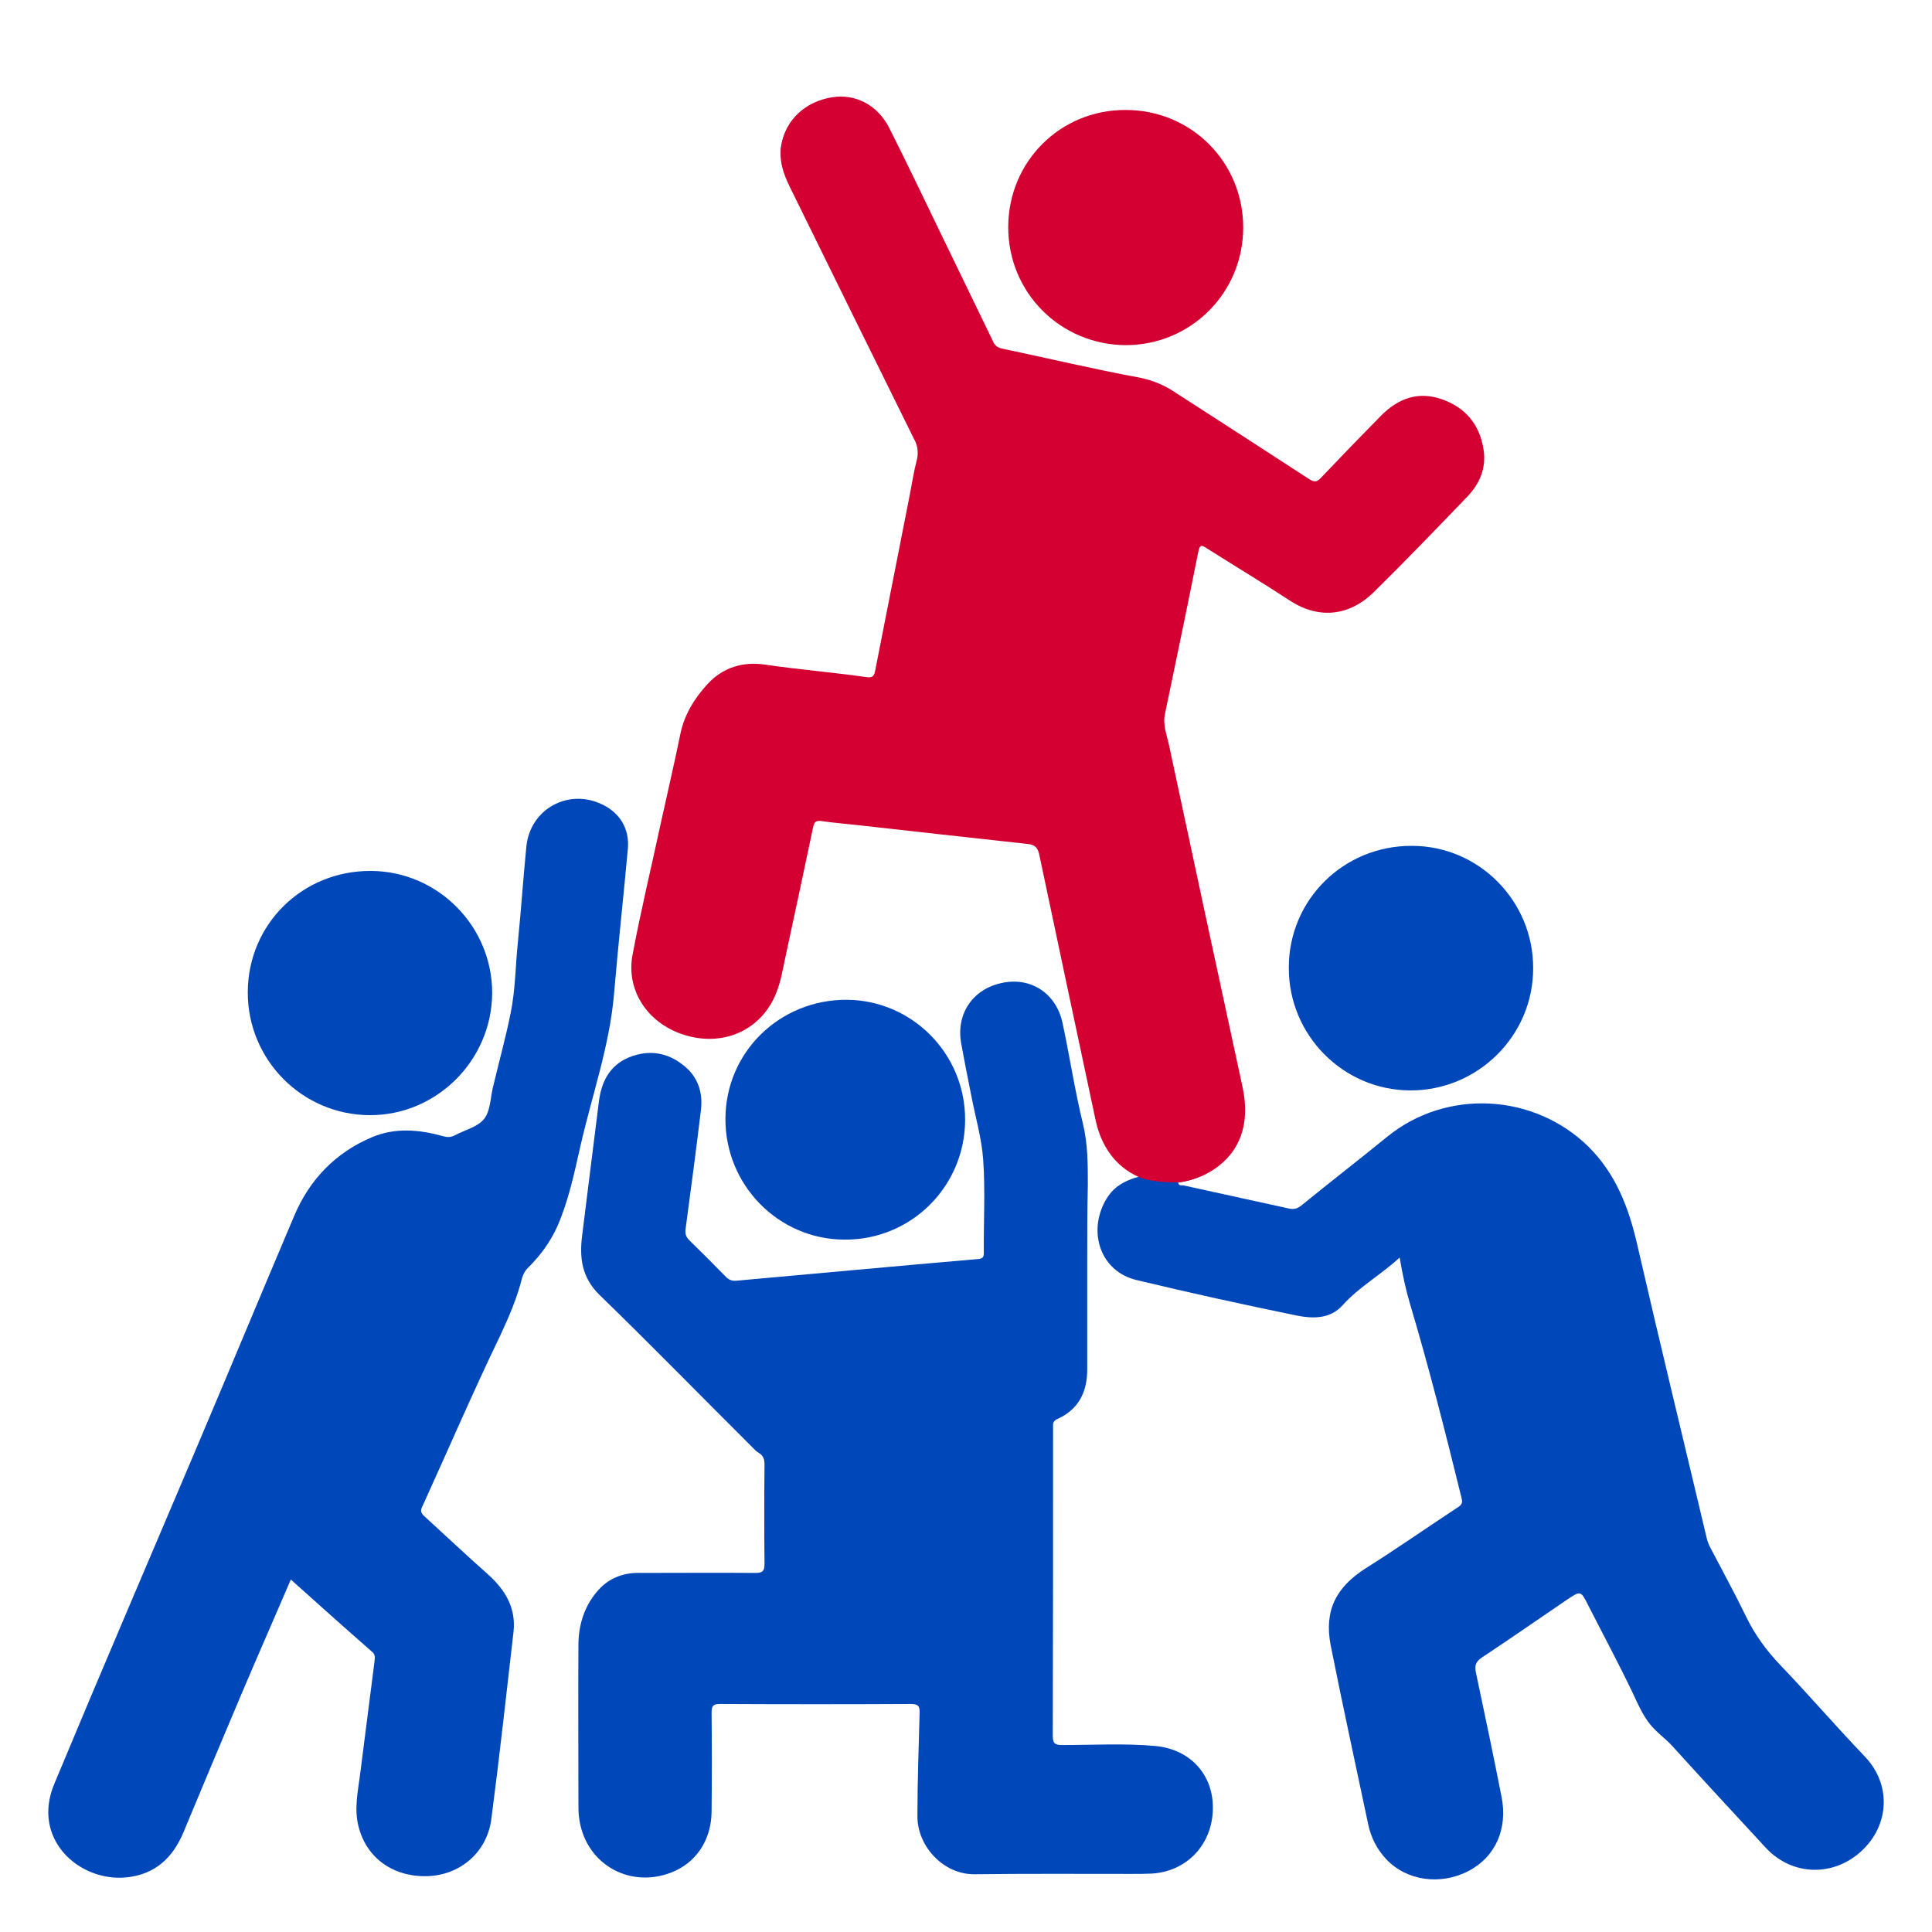
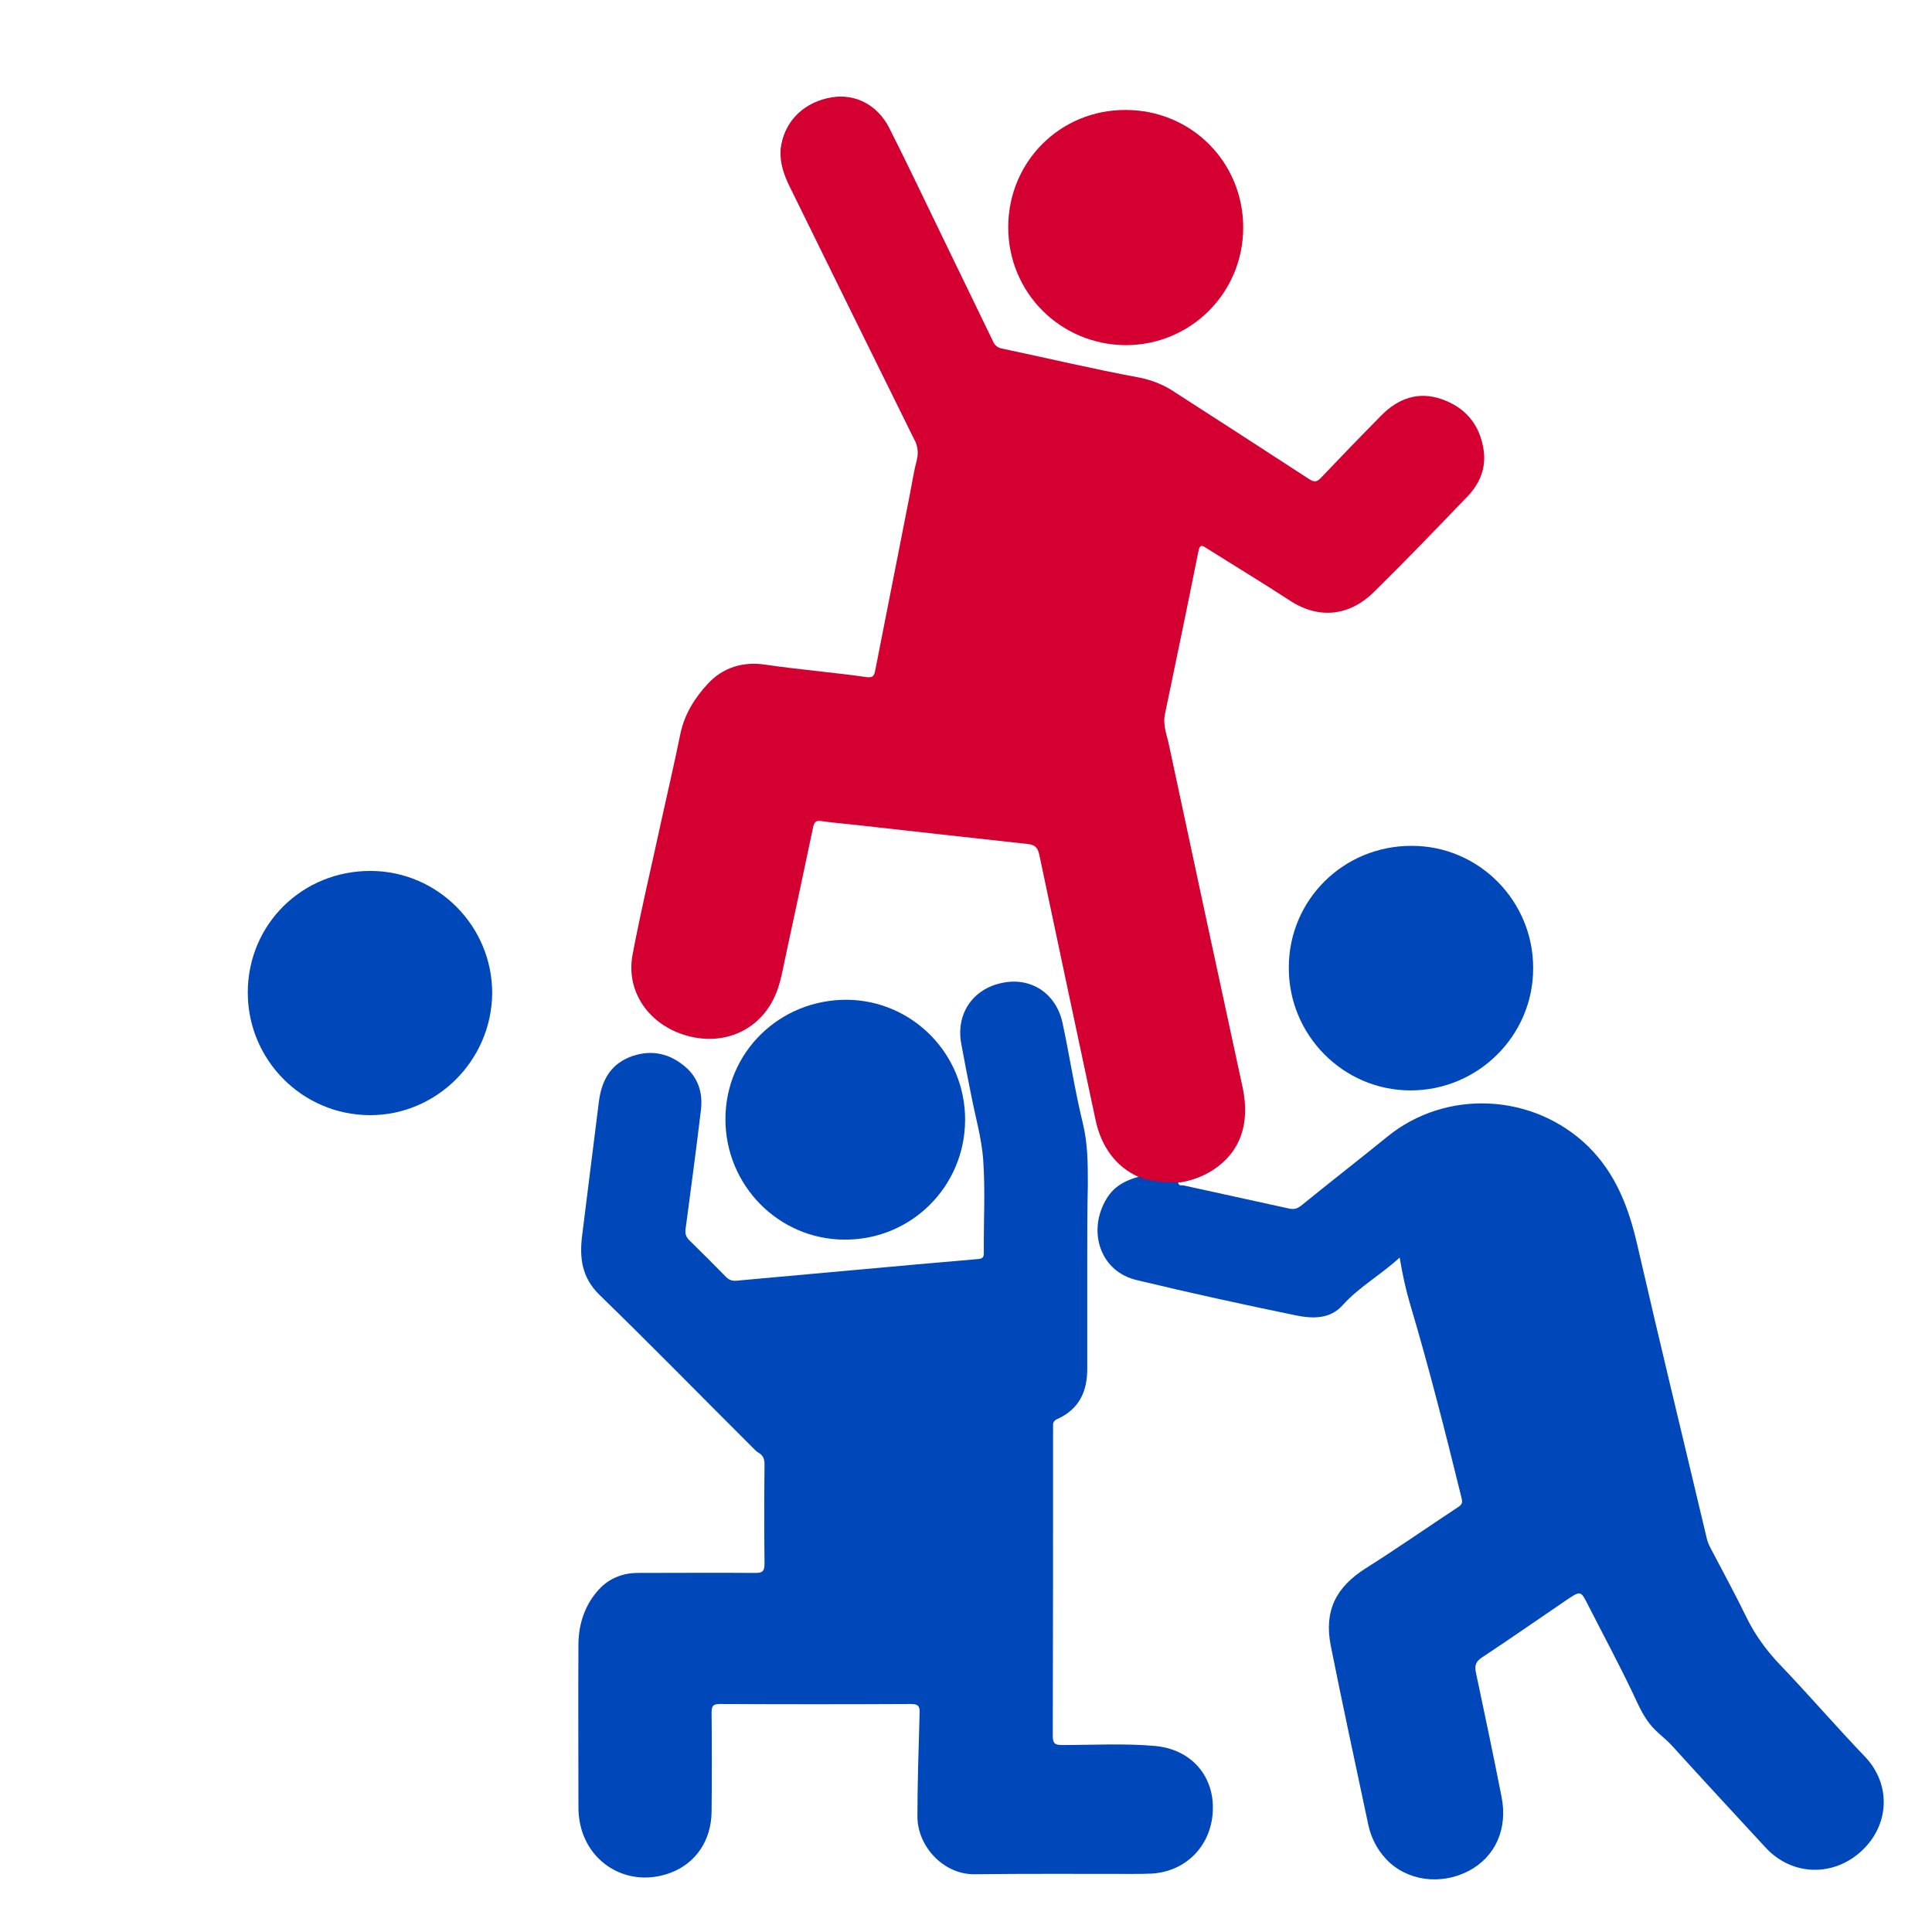
<svg xmlns="http://www.w3.org/2000/svg" width="48" height="48" viewBox="0 0 48 48" fill="none">
  <path d="M34.775 31.243C34.3 31.679 33.763 31.975 33.358 32.427C33.047 32.777 32.611 32.762 32.214 32.684C30.89 32.411 29.567 32.123 28.244 31.804C27.341 31.593 27.029 30.621 27.457 29.842C27.636 29.515 27.885 29.343 28.344 29.219C28.336 29.203 28.328 29.18 28.313 29.172C27.706 28.899 27.387 28.401 27.254 27.77C26.787 25.573 26.32 23.377 25.861 21.172C25.822 20.993 25.752 20.923 25.573 20.899C24.141 20.744 22.632 20.58 21.207 20.424C20.935 20.393 20.662 20.378 20.39 20.331C20.25 20.307 20.211 20.439 20.18 20.563C19.954 21.63 19.728 22.69 19.503 23.757C19.433 24.069 19.386 24.396 19.261 24.692C18.903 25.572 18.016 25.924 17.066 25.667C16.124 25.41 15.609 24.653 15.781 23.734C15.983 22.635 16.248 21.552 16.481 20.462C16.645 19.722 16.816 18.982 16.972 18.242C17.073 17.751 17.322 17.354 17.649 17.003C18.022 16.59 18.452 16.442 18.997 16.528C19.837 16.653 20.686 16.723 21.526 16.84C21.69 16.863 21.79 16.777 21.813 16.66C22.101 15.204 22.466 13.755 22.746 12.298C22.801 12.01 22.771 11.714 22.849 11.434C22.903 11.239 22.856 11.083 22.771 10.912C21.743 8.824 20.723 6.744 19.696 4.657C19.532 4.329 19.347 3.995 19.409 3.621C19.518 2.99 20.001 2.538 20.67 2.429C21.246 2.335 21.799 2.616 22.087 3.192C22.538 4.08 22.959 4.984 23.395 5.88C23.815 6.744 24.235 7.609 24.648 8.481C24.695 8.583 24.749 8.645 24.866 8.668C26.002 8.91 27.139 9.182 28.283 9.393C28.625 9.455 28.906 9.595 29.178 9.767C30.283 10.476 31.457 11.269 32.563 11.986C32.687 12.063 32.75 12.071 32.859 11.954C33.349 11.432 33.847 10.918 34.353 10.404C34.773 9.984 35.195 9.797 35.771 9.999C36.363 10.202 36.721 10.561 36.814 11.184C36.884 11.628 36.721 12.018 36.417 12.337C35.647 13.14 34.876 13.942 34.09 14.721C33.506 15.297 32.828 15.33 32.096 14.855C31.411 14.411 30.718 13.99 30.025 13.554C29.909 13.476 29.777 13.521 29.738 13.708C29.466 15.056 29.186 16.404 28.906 17.751C28.851 18.024 28.952 18.265 29.007 18.515C29.614 21.35 30.221 24.185 30.828 27.021C31.023 27.932 30.766 28.633 30.097 29.077C29.848 29.241 29.567 29.334 29.271 29.381C29.287 29.474 29.357 29.443 29.404 29.451C30.283 29.646 31.155 29.833 32.035 30.028C32.151 30.051 32.229 30.028 32.323 29.957C33.031 29.381 33.755 28.82 34.463 28.244C35.934 27.044 38.106 27.161 39.461 28.485C40.146 29.163 40.465 30.004 40.675 30.916C41.235 33.354 41.827 35.784 42.403 38.215C42.426 38.316 42.465 38.401 42.512 38.487C42.8 39.04 43.104 39.593 43.376 40.154C43.594 40.606 43.882 41.003 44.232 41.369C44.948 42.117 45.618 42.896 46.334 43.644C46.988 44.329 46.949 45.334 46.256 45.981C45.556 46.635 44.528 46.612 43.874 45.911C43.096 45.069 42.317 44.228 41.547 43.379C41.407 43.223 41.235 43.099 41.087 42.943C40.838 42.686 40.706 42.359 40.558 42.047C40.208 41.315 39.827 40.606 39.461 39.889C39.274 39.515 39.274 39.515 38.924 39.749C38.223 40.224 37.523 40.715 36.814 41.182C36.666 41.284 36.635 41.377 36.666 41.541C36.884 42.569 37.102 43.605 37.304 44.633C37.468 45.436 37.149 46.144 36.479 46.487C35.787 46.846 34.946 46.729 34.44 46.191C34.214 45.95 34.066 45.661 33.996 45.342C33.685 43.862 33.358 42.374 33.062 40.886C32.891 40.014 33.195 39.43 33.934 38.962C34.712 38.472 35.468 37.942 36.238 37.436C36.347 37.365 36.331 37.295 36.308 37.202C35.911 35.589 35.506 33.985 35.032 32.396C34.93 32.053 34.845 31.671 34.775 31.243Z" fill="#0047BA" />
  <path d="M27.012 31.359C27.012 32.247 27.012 33.135 27.012 34.016C27.012 34.584 26.802 35.013 26.272 35.254C26.202 35.285 26.156 35.332 26.163 35.418C26.163 35.449 26.163 35.488 26.163 35.527C26.163 38.058 26.163 40.59 26.156 43.122C26.156 43.309 26.202 43.355 26.389 43.355C27.16 43.355 27.938 43.309 28.709 43.379C29.588 43.464 30.157 44.111 30.133 44.96C30.11 45.833 29.487 46.495 28.615 46.549C28.444 46.557 28.281 46.557 28.109 46.557C26.809 46.557 25.509 46.549 24.21 46.565C23.439 46.572 22.793 45.871 22.793 45.131C22.793 44.282 22.824 43.433 22.847 42.576C22.855 42.397 22.824 42.335 22.63 42.335C21.049 42.343 19.469 42.343 17.889 42.335C17.726 42.335 17.679 42.374 17.679 42.545C17.687 43.371 17.687 44.189 17.679 45.015C17.671 45.731 17.282 46.292 16.667 46.526C15.601 46.931 14.518 46.276 14.386 45.147C14.371 45.046 14.371 44.937 14.371 44.828C14.371 43.496 14.363 42.171 14.371 40.839C14.378 40.325 14.542 39.85 14.892 39.476C15.133 39.219 15.468 39.079 15.842 39.079C16.823 39.079 17.796 39.071 18.776 39.079C18.955 39.079 18.994 39.024 18.994 38.853C18.986 38.027 18.986 37.209 18.994 36.384C18.994 36.251 18.963 36.158 18.839 36.088C18.792 36.064 18.753 36.017 18.714 35.979C17.438 34.709 16.184 33.423 14.892 32.169C14.448 31.733 14.394 31.242 14.464 30.689C14.604 29.591 14.736 28.485 14.877 27.387C14.939 26.88 15.141 26.467 15.639 26.265C16.114 26.078 16.566 26.14 16.971 26.46C17.336 26.74 17.469 27.137 17.414 27.581C17.297 28.563 17.165 29.544 17.033 30.534C17.017 30.65 17.041 30.728 17.126 30.814C17.43 31.11 17.733 31.414 18.037 31.725C18.115 31.803 18.193 31.827 18.294 31.819C20.294 31.64 22.295 31.453 24.295 31.281C24.404 31.274 24.443 31.242 24.443 31.133C24.435 30.362 24.482 29.583 24.427 28.812C24.389 28.275 24.233 27.753 24.132 27.223C24.046 26.794 23.96 26.366 23.883 25.938C23.743 25.198 24.163 24.567 24.902 24.419C25.603 24.271 26.233 24.668 26.397 25.408C26.576 26.241 26.701 27.083 26.903 27.909C27.027 28.415 27.027 28.921 27.027 29.435C27.012 30.058 27.012 30.705 27.012 31.359Z" fill="#0047BA" />
-   <path d="M7.225 39.243C6.812 40.209 6.399 41.143 6.003 42.078C5.52 43.223 5.037 44.368 4.562 45.513C4.298 46.152 3.854 46.573 3.138 46.643C1.978 46.76 0.772 45.7 1.348 44.322C2.492 41.572 3.667 38.838 4.827 36.103C5.66 34.14 6.477 32.17 7.31 30.207C7.692 29.303 8.338 28.633 9.248 28.251C9.824 28.01 10.416 28.064 11.008 28.228C11.117 28.259 11.202 28.259 11.303 28.205C11.553 28.072 11.864 28.002 12.027 27.8C12.183 27.605 12.183 27.285 12.245 27.021C12.393 26.398 12.564 25.782 12.689 25.159C12.806 24.582 12.806 23.983 12.868 23.398C12.946 22.612 13 21.817 13.078 21.023C13.179 20.088 14.137 19.574 14.977 19.994C15.406 20.205 15.639 20.594 15.6 21.077C15.491 22.277 15.359 23.469 15.258 24.668C15.149 25.992 14.697 27.239 14.409 28.524C14.261 29.178 14.121 29.84 13.849 30.464C13.678 30.845 13.436 31.18 13.14 31.476C13.055 31.554 13 31.648 12.969 31.757C12.845 32.255 12.642 32.723 12.424 33.19C11.747 34.592 11.132 36.026 10.486 37.443C10.439 37.537 10.463 37.591 10.533 37.661C11.07 38.152 11.591 38.643 12.136 39.126C12.557 39.508 12.821 39.952 12.759 40.536C12.58 42.094 12.409 43.652 12.206 45.202C12.097 46.02 11.436 46.581 10.634 46.612C9.77 46.643 9.101 46.16 8.906 45.373C8.797 44.945 8.89 44.516 8.945 44.096C9.062 43.161 9.186 42.226 9.303 41.291C9.311 41.206 9.334 41.112 9.248 41.042C8.563 40.442 7.902 39.85 7.225 39.243Z" fill="#0047BA" />
  <path d="M38.091 24.061C38.091 25.735 36.713 27.099 35.032 27.091C33.366 27.083 32.012 25.712 32.02 24.037C32.02 22.355 33.382 21.007 35.079 21.015C36.744 21.015 38.099 22.386 38.091 24.061Z" fill="#0047BA" />
  <path d="M9.215 21.638C10.881 21.645 12.236 23.017 12.228 24.683C12.212 26.351 10.842 27.714 9.184 27.706C7.503 27.698 6.149 26.327 6.156 24.645C6.164 22.962 7.511 21.63 9.215 21.638Z" fill="#0047BA" />
  <path d="M23.978 27.83C23.97 29.482 22.632 30.814 20.974 30.798C19.339 30.79 18.016 29.443 18.023 27.791C18.031 26.14 19.37 24.831 21.044 24.839C22.671 24.855 23.986 26.187 23.978 27.83Z" fill="#0047BA" />
  <path d="M25.049 5.646C25.049 4.018 26.341 2.725 27.968 2.732C29.595 2.732 30.887 4.025 30.887 5.653C30.887 7.274 29.587 8.575 27.968 8.575C26.349 8.567 25.049 7.274 25.049 5.646Z" fill="#D50032" />
  <path d="M28.282 29.237C27.705 28.979 27.355 28.463 27.22 27.831C26.752 25.634 26.285 23.436 25.821 21.237C25.782 21.057 25.713 20.987 25.528 20.968C24.094 20.812 22.662 20.651 21.229 20.491C20.956 20.461 20.683 20.441 20.41 20.399C20.27 20.378 20.228 20.427 20.201 20.555C19.977 21.619 19.75 22.684 19.52 23.748C19.451 24.06 19.403 24.383 19.28 24.683C18.923 25.564 18.032 25.993 17.083 25.736C16.134 25.479 15.543 24.645 15.715 23.725C15.92 22.628 16.183 21.544 16.417 20.454C16.579 19.713 16.753 18.974 16.904 18.232C17.005 17.745 17.259 17.343 17.583 16.991C17.961 16.58 18.462 16.432 19.007 16.512C19.849 16.636 20.697 16.704 21.54 16.824C21.705 16.847 21.724 16.762 21.747 16.644C22.034 15.19 22.319 13.736 22.605 12.283C22.662 11.994 22.705 11.701 22.781 11.416C22.824 11.239 22.796 11.052 22.703 10.896C21.673 8.812 20.645 6.727 19.621 4.64C19.459 4.313 19.347 3.977 19.412 3.606C19.521 2.977 20.003 2.525 20.672 2.417C21.25 2.325 21.802 2.604 22.095 3.183C22.545 4.073 22.971 4.974 23.407 5.871C23.827 6.737 24.247 7.603 24.666 8.469C24.683 8.517 24.712 8.56 24.751 8.594C24.79 8.627 24.838 8.649 24.888 8.659C26.03 8.899 27.165 9.17 28.312 9.382C28.634 9.445 28.94 9.573 29.21 9.758C30.316 10.47 31.42 11.184 32.522 11.901C32.644 11.979 32.713 11.985 32.819 11.871C33.311 11.352 33.81 10.836 34.315 10.324C34.733 9.901 35.233 9.715 35.814 9.916C36.408 10.121 36.767 10.551 36.86 11.177C36.927 11.624 36.767 12.013 36.461 12.332C35.691 13.133 34.921 13.935 34.129 14.714C33.541 15.291 32.787 15.402 32.054 14.926C31.371 14.48 30.673 14.059 29.983 13.623C29.864 13.545 29.81 13.518 29.773 13.701C29.504 15.05 29.223 16.398 28.942 17.745C28.886 18.015 28.99 18.259 29.043 18.509C29.648 21.345 30.258 24.18 30.872 27.014C31.066 27.923 30.811 28.63 30.135 29.07C29.887 29.228 29.608 29.331 29.317 29.374C29.317 29.374 28.657 29.404 28.282 29.237Z" fill="#D50032" />
</svg>